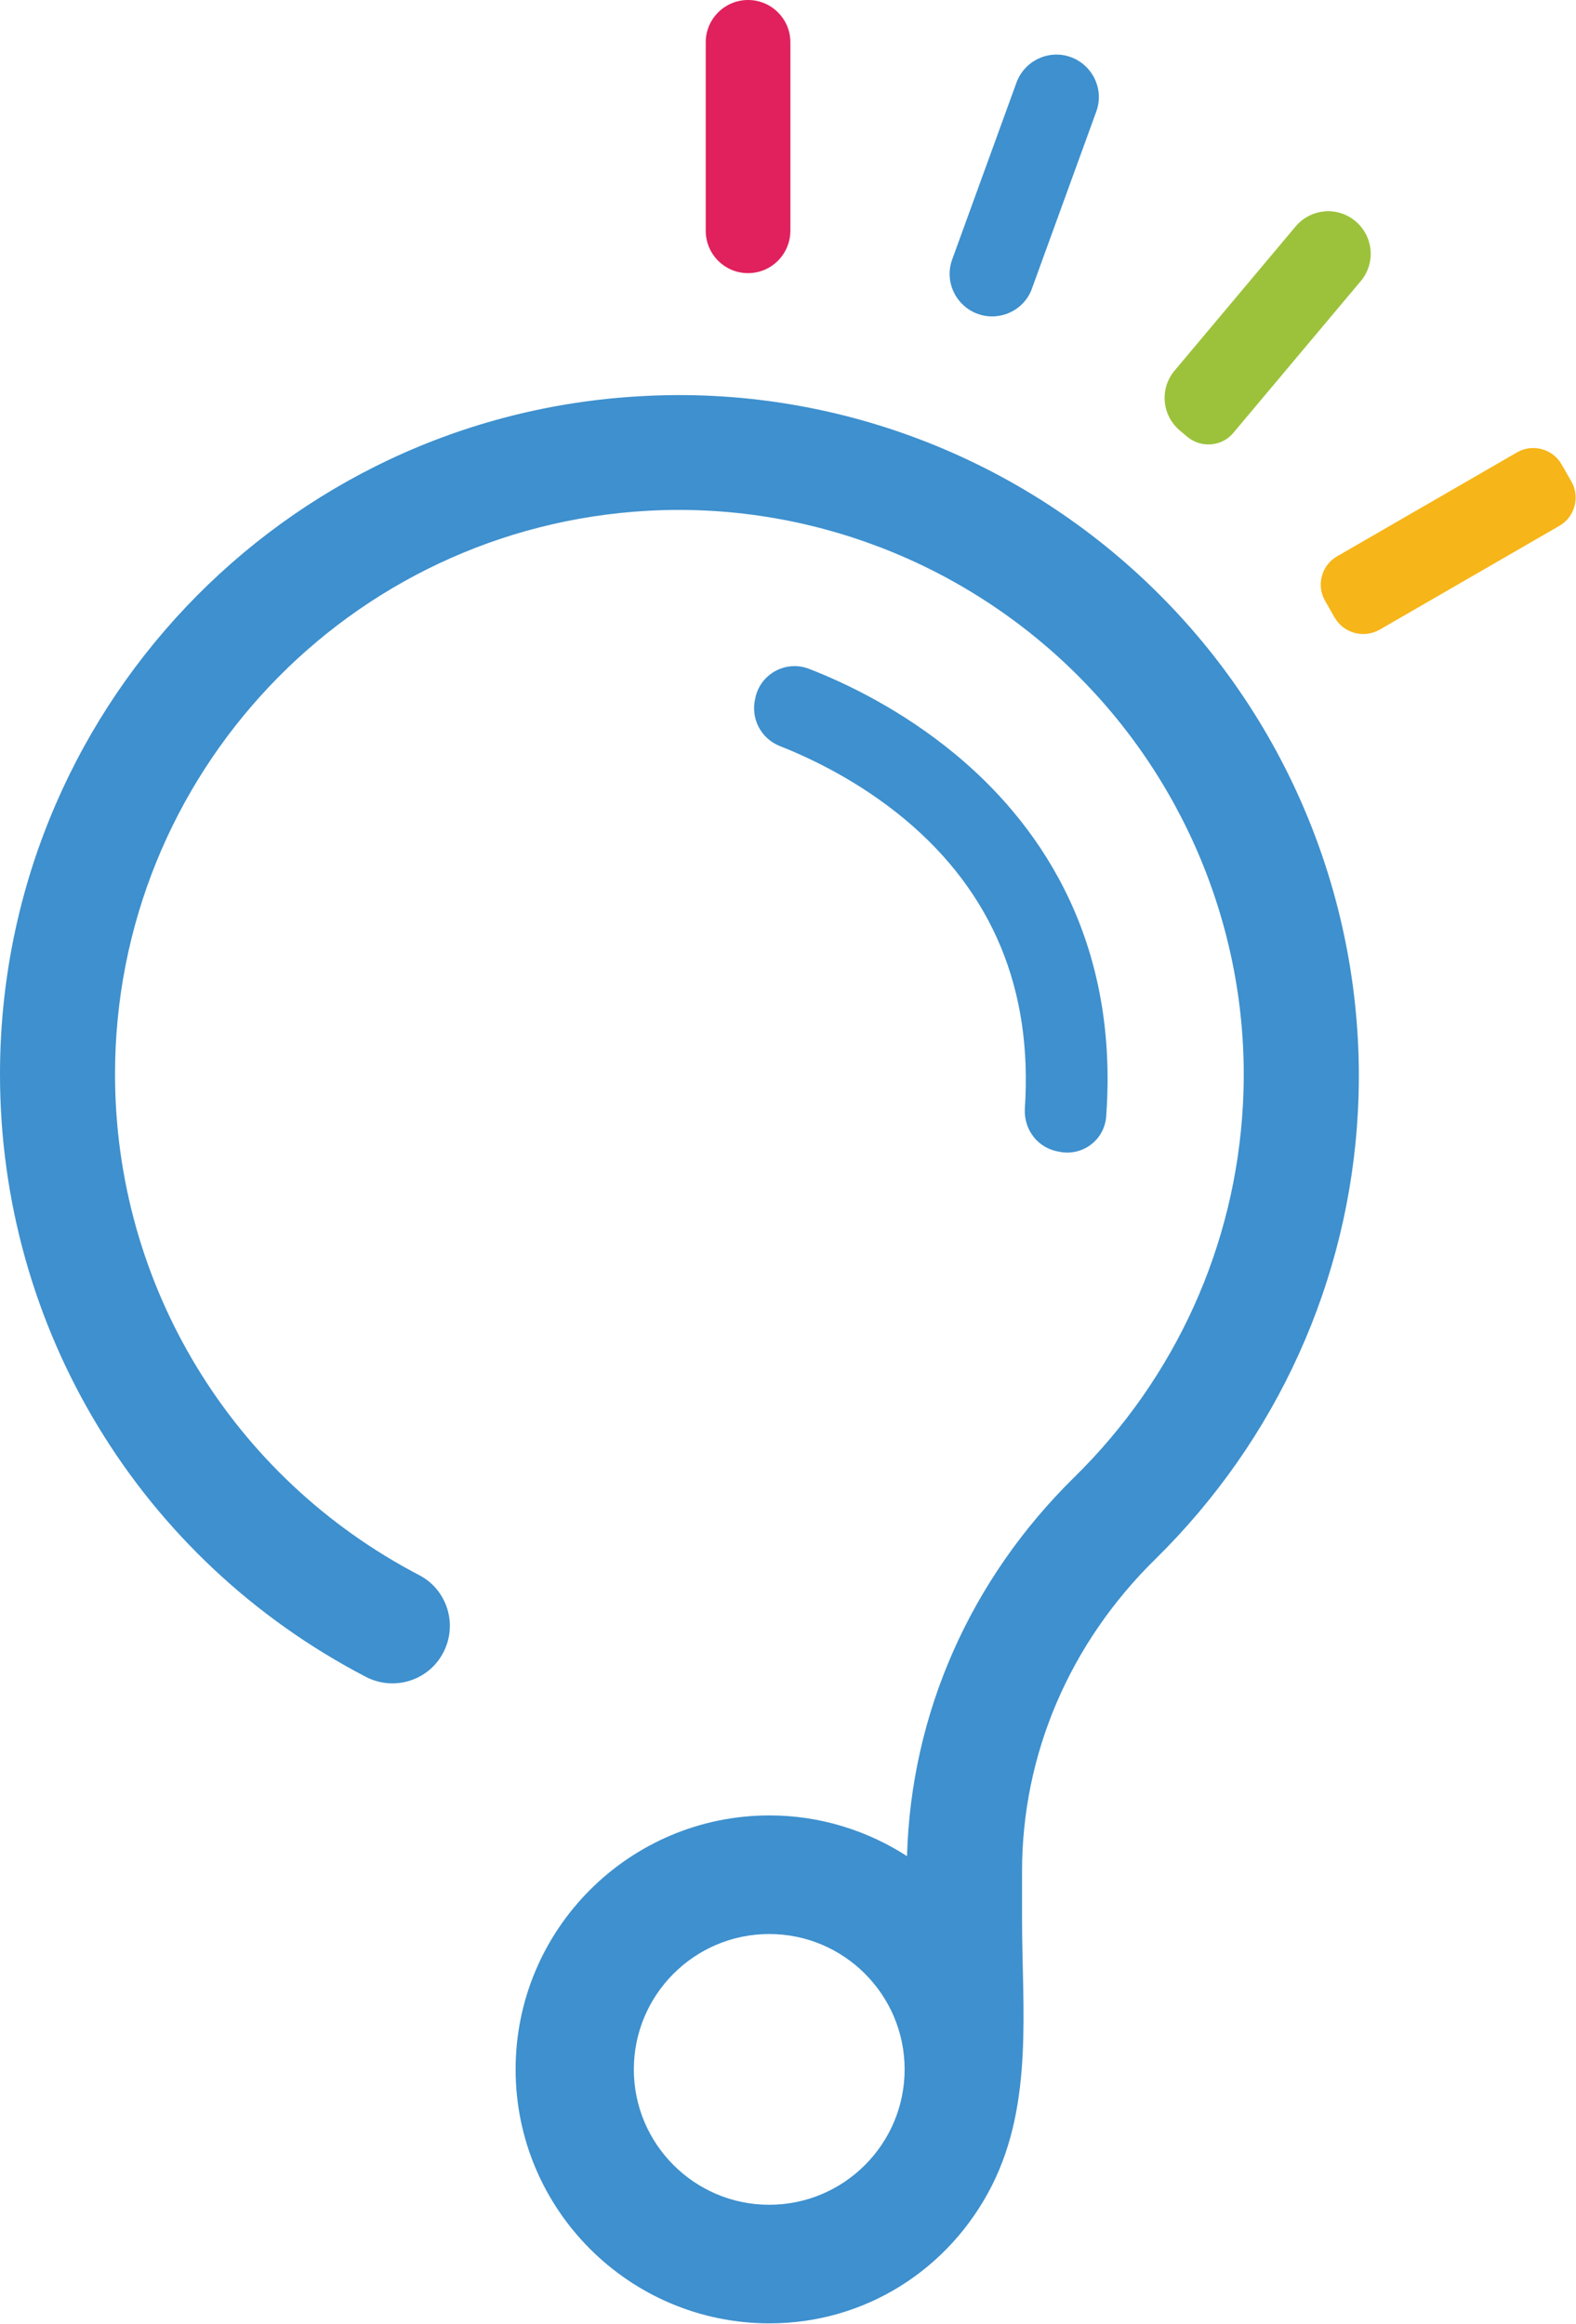
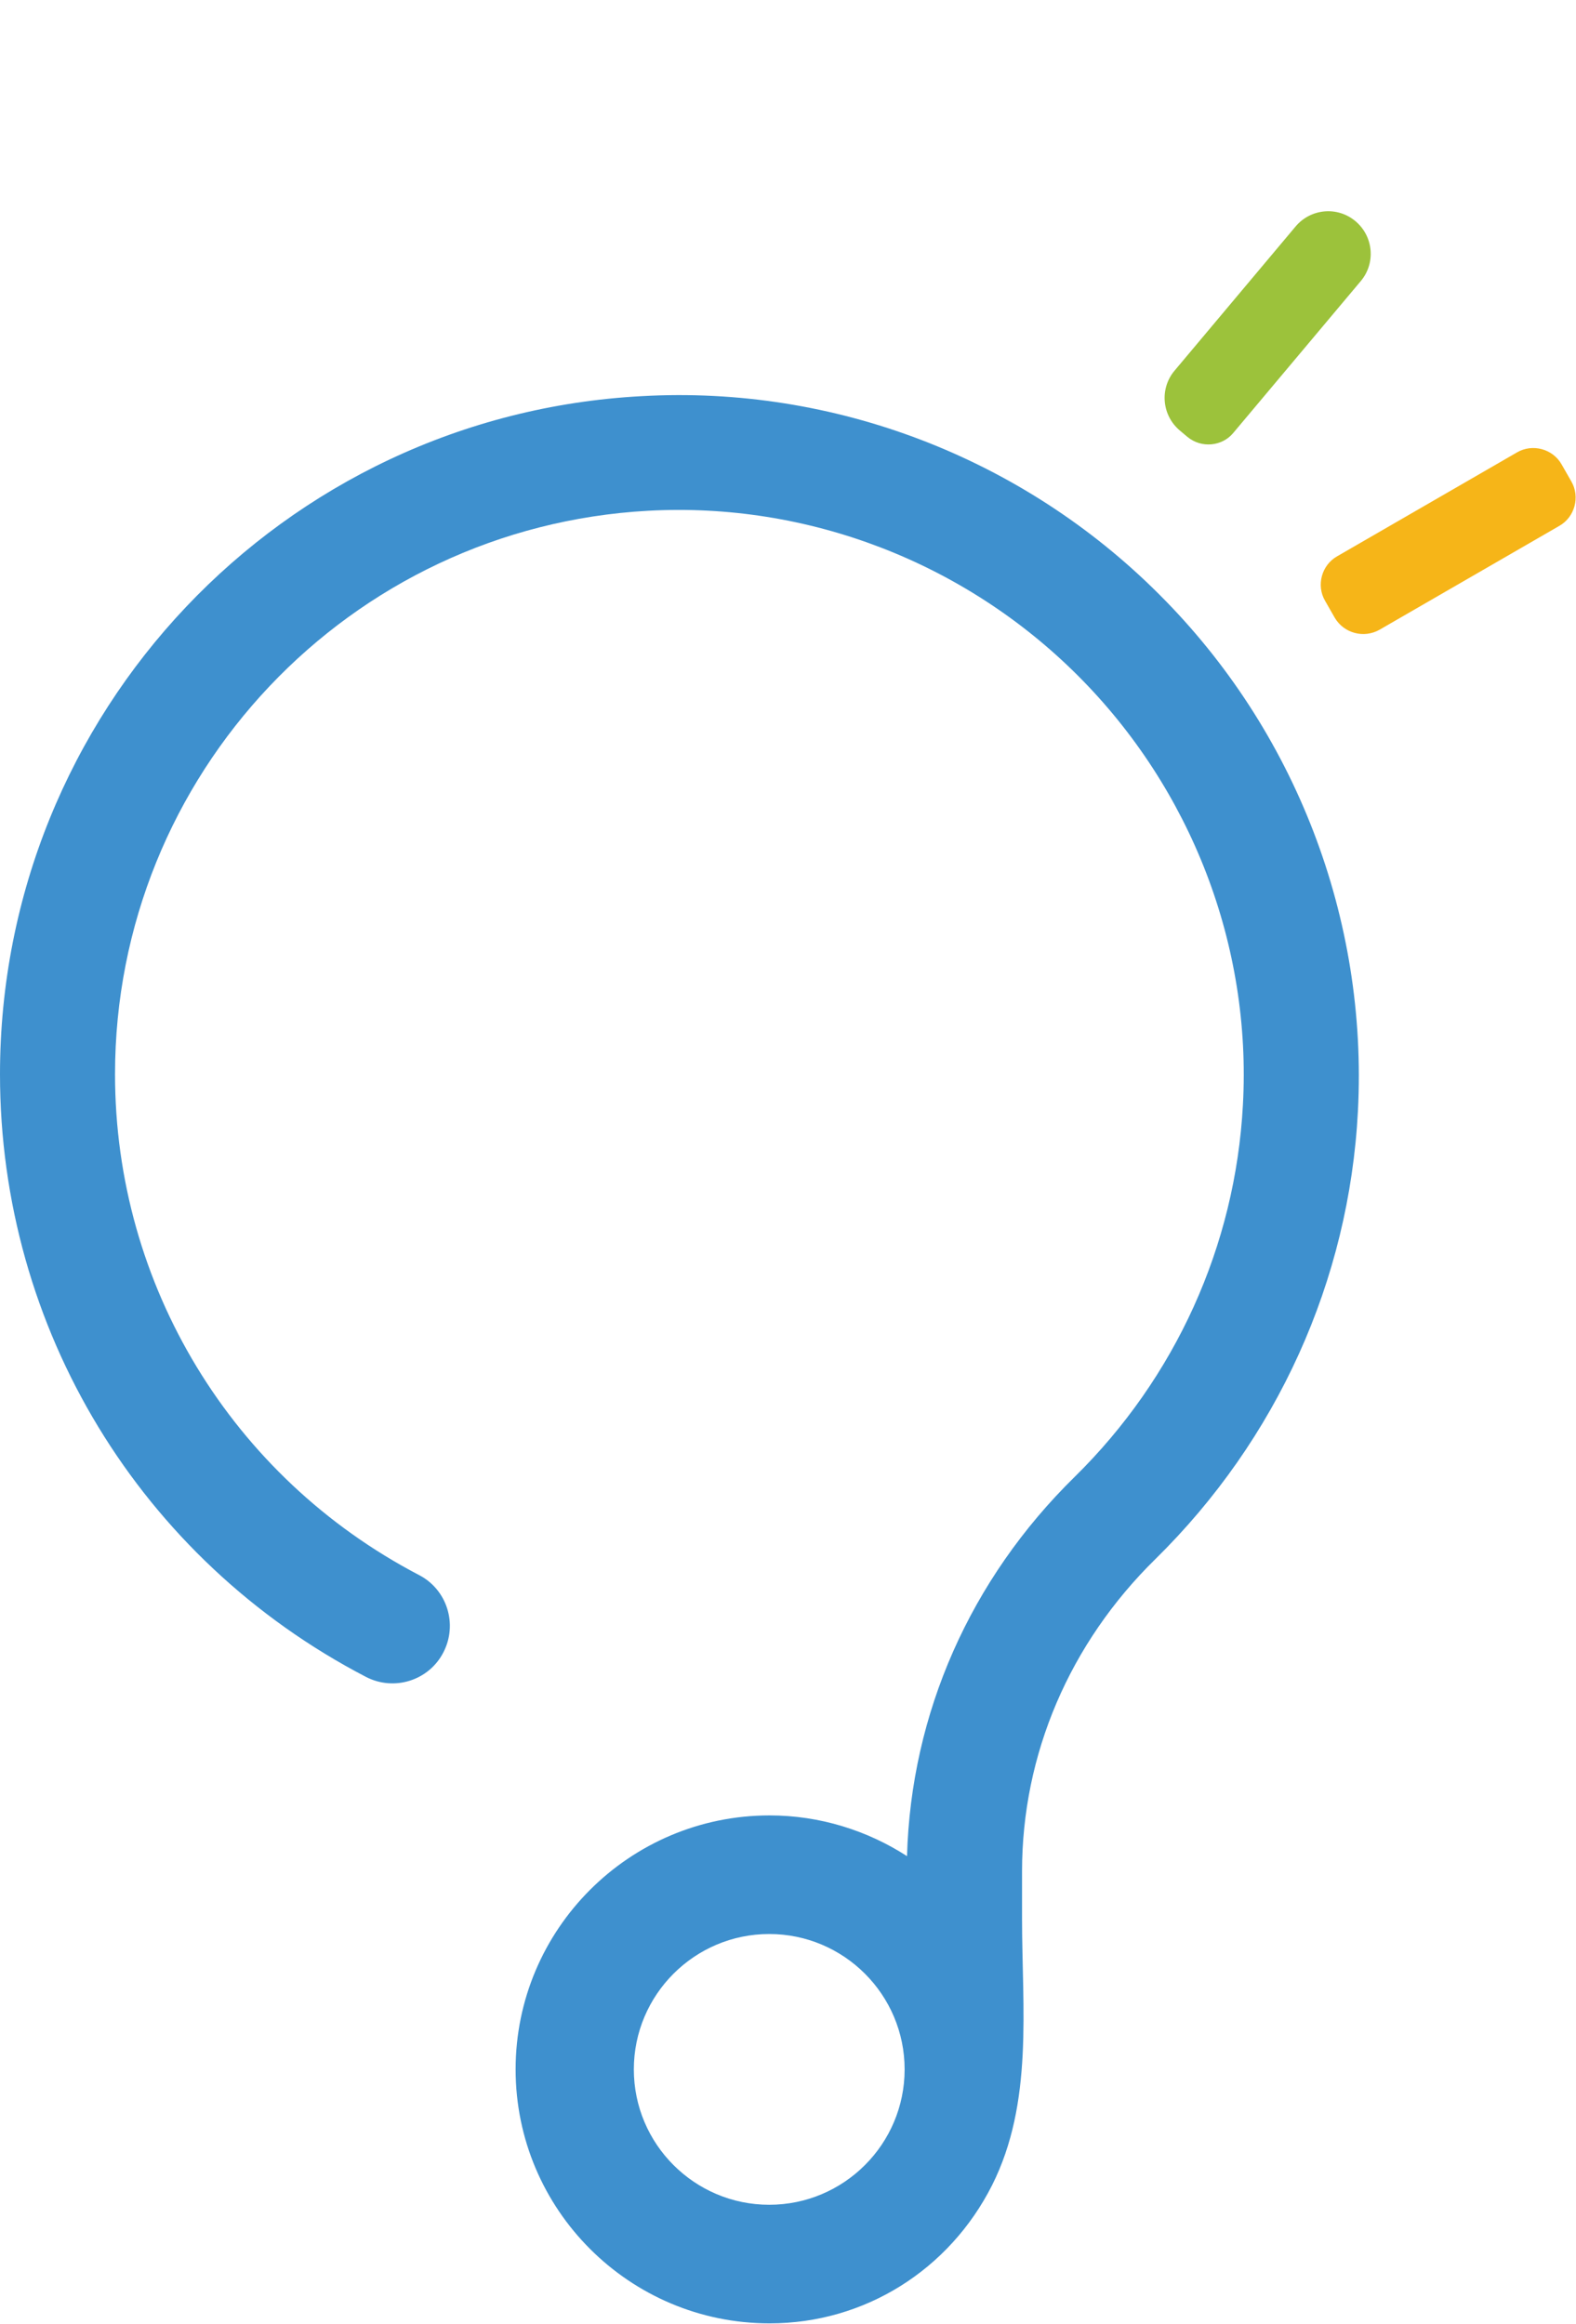
<svg xmlns="http://www.w3.org/2000/svg" version="1.1" x="0px" y="0px" width="394.6px" height="581.9px" viewBox="0 0 394.6 581.9" style="enable-background:new 0 0 394.6 581.9;" xml:space="preserve">
  <style type="text/css">
  .st0{fill:#3E90CE;}
  .st1{fill:#E0215D;}
  .st2{fill:#9CC23B;}
  .st3{fill:#F6B518;}
</style>
  <defs>
</defs>
  <g>
    <path class="st0" d="M290.2,148.8c-34.2-34.2-81.4-52.3-129.5-49.6C70.6,104,0,178.6,0,269c0,63.7,35.1,121.5,91.6,150.9     c7.1,3.7,15.8,0.9,19.4-6.1c3.7-7.1,0.9-15.8-6.1-19.4C58,369.9,28.8,321.8,28.8,269c0-75,58.6-137,133.5-141.1     c40-2.2,79.2,12.9,107.6,41.3c28.4,28.4,43.5,67.6,41.3,107.5c-1.9,35.3-16.9,68.3-42.1,93.1c-26.2,25.7-41,59.3-42,95     c-9.9-6.4-21.8-10.2-34.4-10.2c-35.1,0-63.6,28.5-63.6,63.6c0,35.1,28.5,63.6,63.6,63.6c23.8,0,45-13.4,55.7-34.6     c10.4-20.7,7.5-44.3,7.5-66.7c0-4,0-8,0-11.9c0-29.3,11.9-57.1,33.4-78.2c30.4-29.9,48.5-69.7,50.7-112.2     C342.5,230.1,324.4,182.9,290.2,148.8z M192.6,552.1c-18.7,0-33.9-15.2-33.9-33.9s15.2-33.9,33.9-33.9c18.7,0,33.9,15.2,33.9,33.9     S211.3,552.1,192.6,552.1z" />
    <g>
-       <path class="st0" d="M265.7,288.5l-0.5-0.1c-5.3-0.8-8.9-5.5-8.6-10.8c2-29.7-8-54-30-72.4c-11.4-9.5-23.5-15.3-31.4-18.4       c-4.7-1.9-7.3-6.9-6.1-11.9l0.1-0.5c1.5-5.9,7.8-9.1,13.4-6.9c9.3,3.6,23.2,10.3,36.5,21.3c19.5,16.1,41.1,44.5,37.9,90.3       C276.8,285.1,271.5,289.4,265.7,288.5z" />
-     </g>
-     <path class="st1" d="M187.3,68.4L187.3,68.4c-5.9,0-10.6-4.8-10.6-10.6V10.6c0-5.9,4.8-10.6,10.6-10.6h0c5.9,0,10.6,4.8,10.6,10.6     l0,47.1C197.9,63.7,193.1,68.4,187.3,68.4z" />
-     <path class="st0" d="M244.8,78.6L244.8,78.6c-5.5-2-8.4-8.1-6.4-13.6l16.1-44.3c2-5.5,8.1-8.4,13.6-6.4l0,0c5.5,2,8.4,8.1,6.4,13.6     l-16.1,44.3C256.5,77.7,250.3,80.6,244.8,78.6z" />
+       </g>
    <path class="st2" d="M297.3,109.4l-1.9-1.6c-4.5-3.8-5.1-10.5-1.3-15l30.3-36.1c3.8-4.5,10.5-5.1,15-1.3v0c4.5,3.8,5.1,10.5,1.3,15     l-31.9,38C306,111.8,300.8,112.3,297.3,109.4z" />
    <path class="st3" d="M334.2,154.7l-2.4-4.2c-2.3-3.9-0.9-9,3-11.2l45-26c3.9-2.3,9-0.9,11.2,3l2.4,4.2c2.3,3.9,0.9,9-3,11.2l-45,26     C341.5,159.9,336.5,158.6,334.2,154.7z" />
  </g>
</svg>